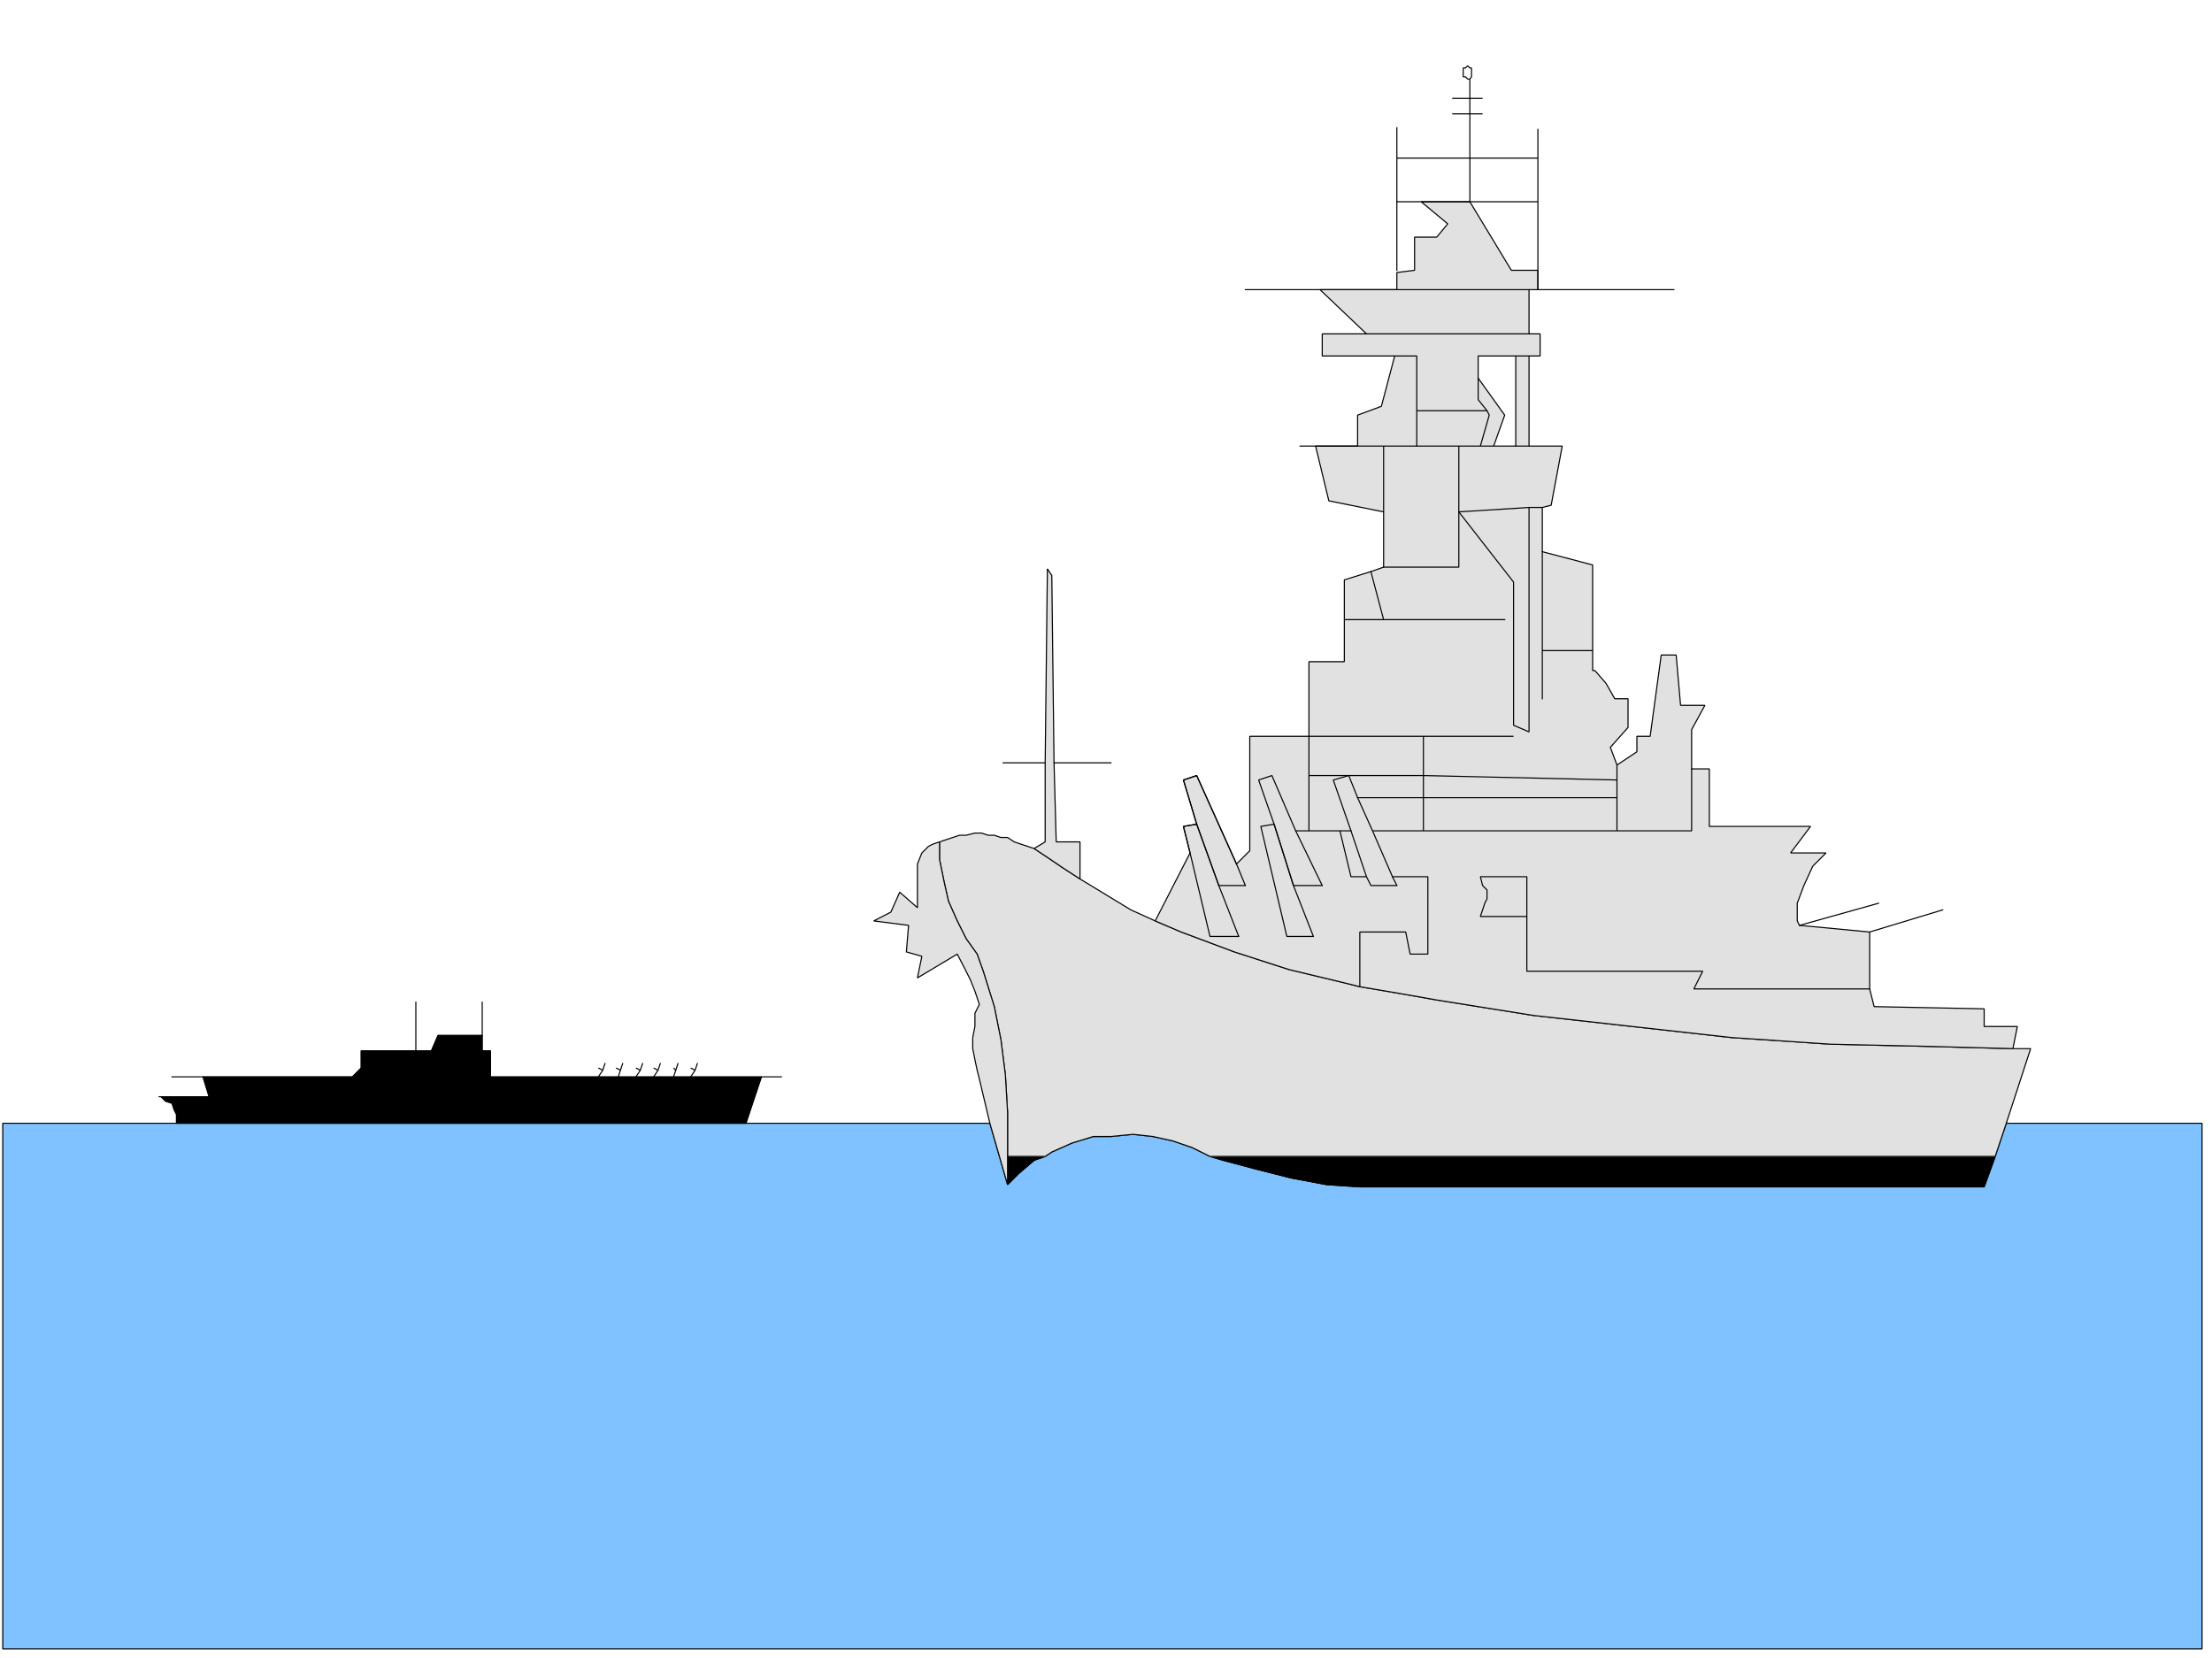
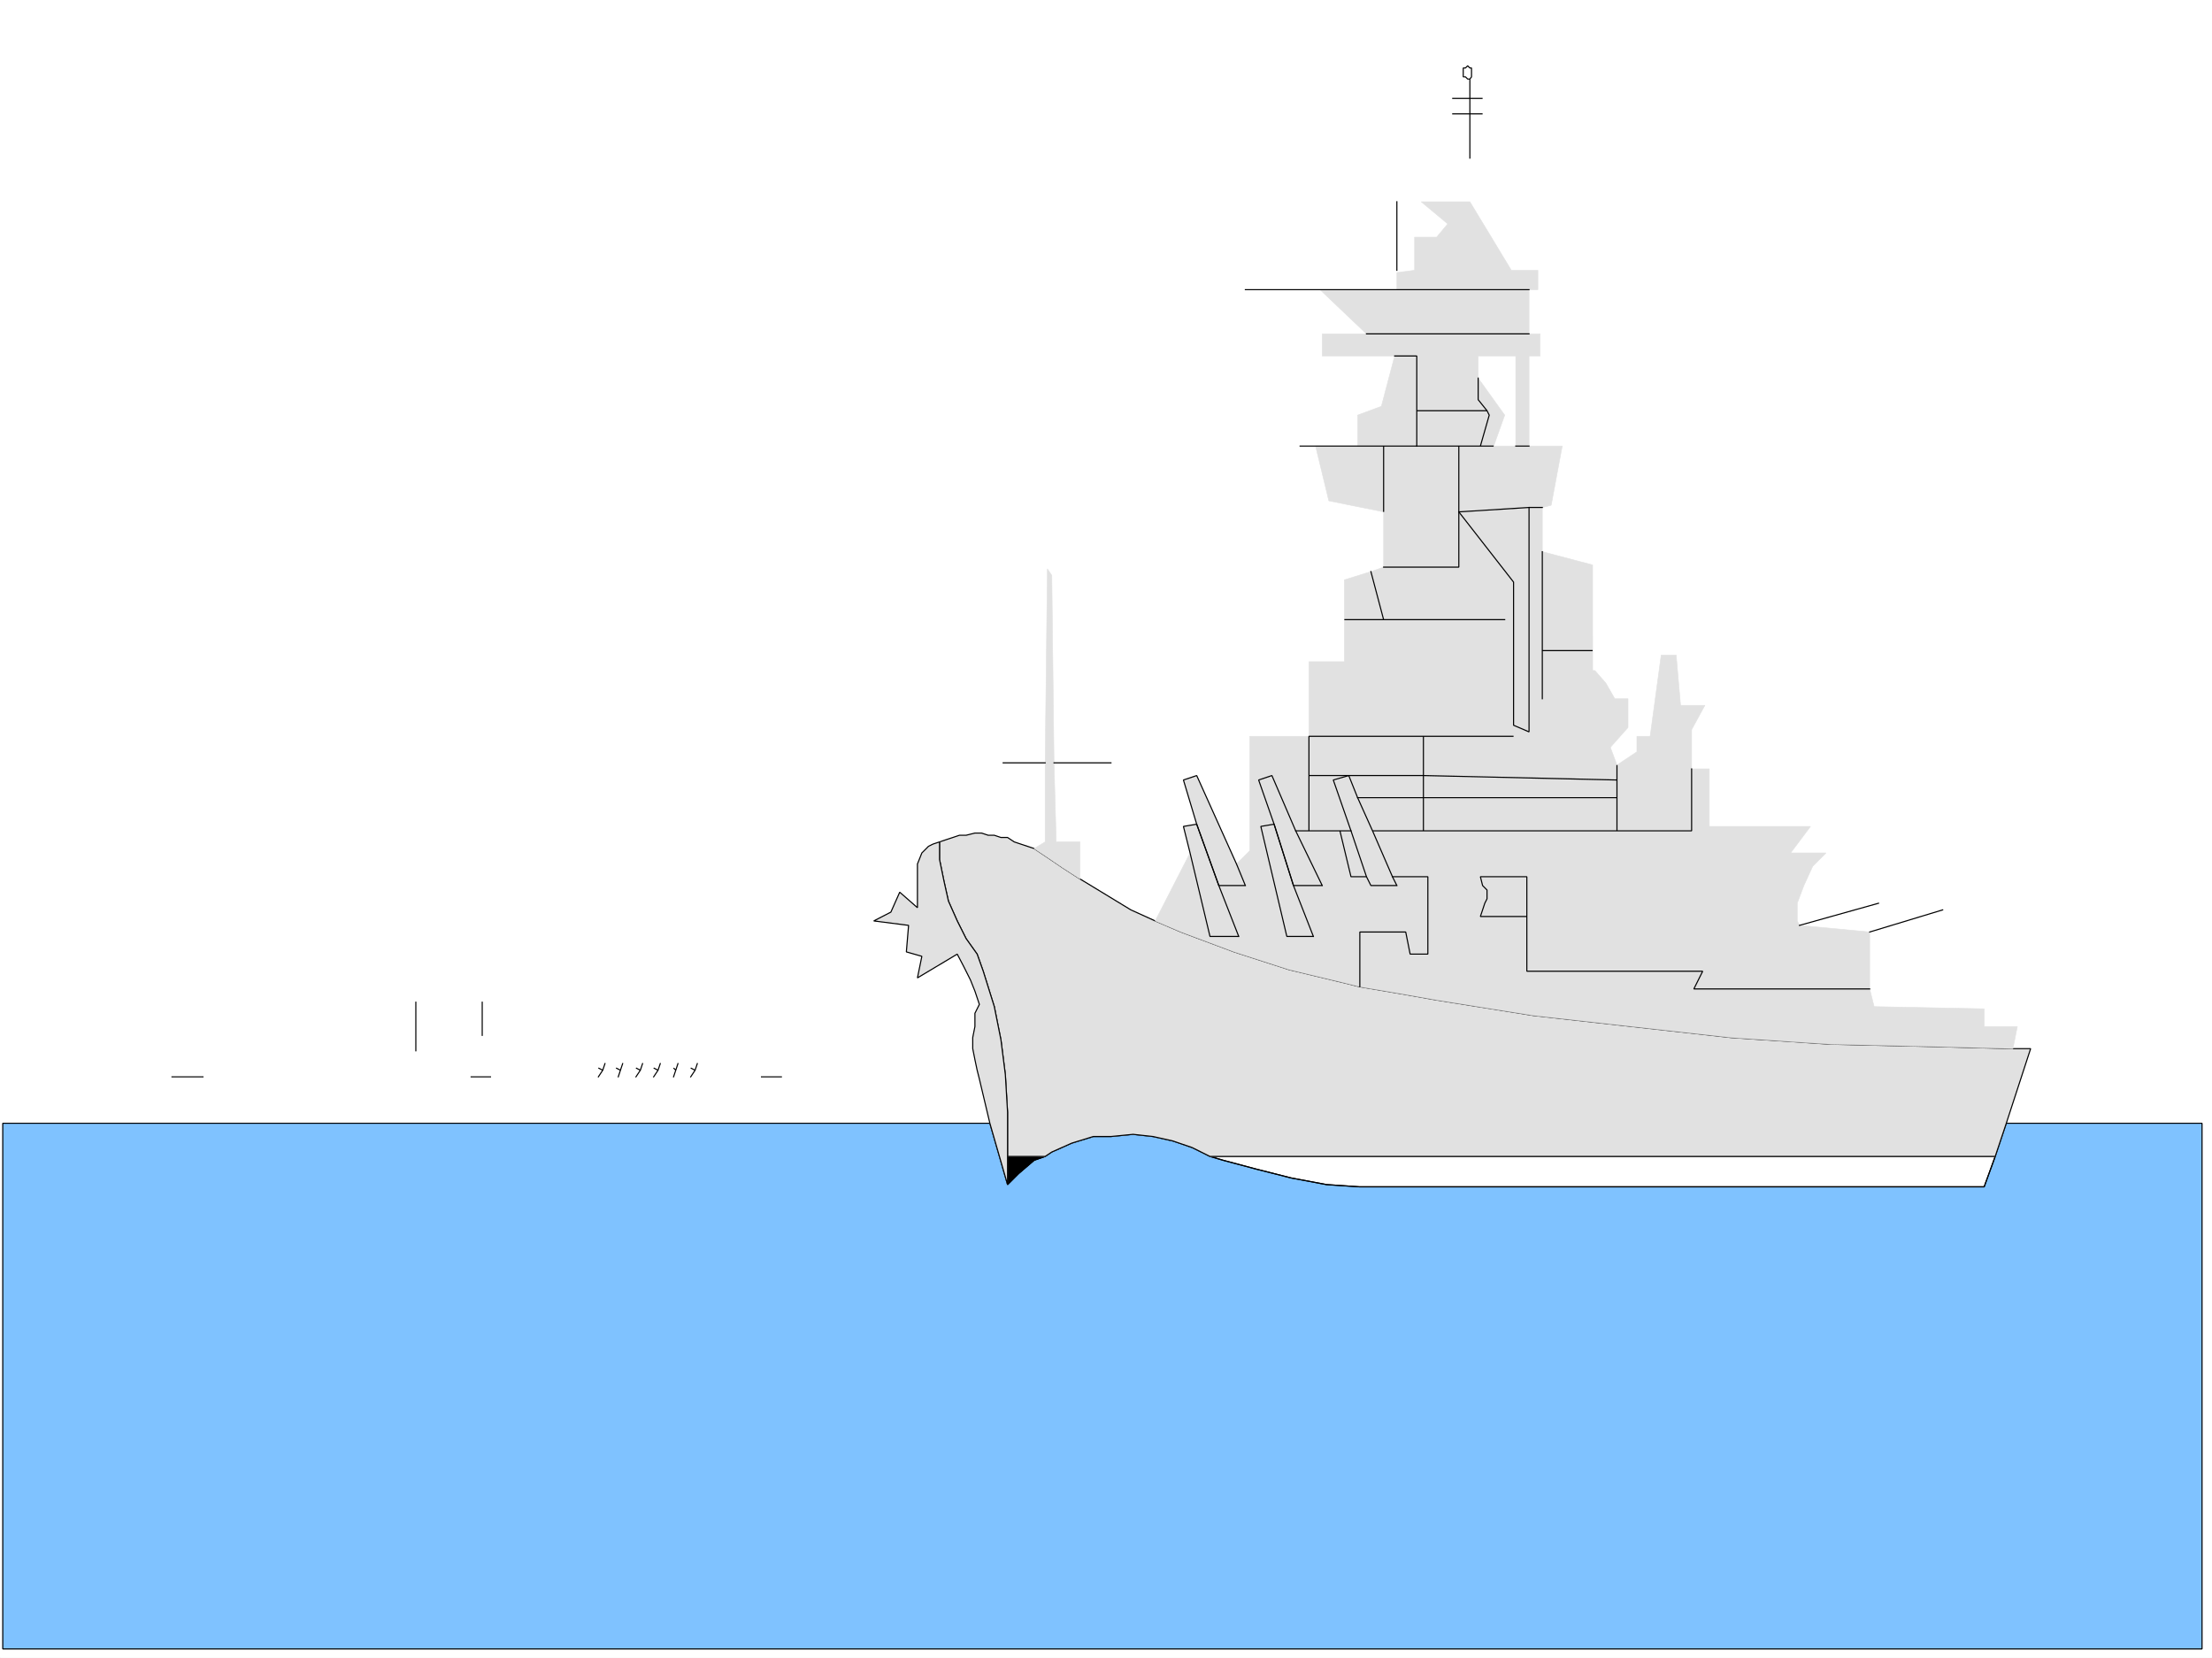
<svg xmlns="http://www.w3.org/2000/svg" width="2997.016" height="2246.297">
  <rect width="100%" height="100%" fill="#808080" stroke="none" />
  <defs>
    <clipPath id="a">
      <path d="M0 0h2997v2244.137H0Zm0 0" />
    </clipPath>
  </defs>
  <path fill="#fff" d="M0 2246.297h2997.016V0H0Zm0 0" />
  <g clip-path="url(#a)" transform="translate(0 2.16)">
    <path fill="#fff" fill-rule="evenodd" stroke="#fff" stroke-linecap="square" stroke-linejoin="bevel" stroke-miterlimit="10" stroke-width=".743" d="M.742 2244.137h2995.531V-2.16H.743Zm0 0" />
  </g>
  <path fill="#7fc2ff" fill-rule="evenodd" stroke="#7fc2ff" stroke-linecap="square" stroke-linejoin="bevel" stroke-miterlimit="10" stroke-width=".743" d="m1365.137 1605.133 14.976-14.977 20.996-17.984 14.977-5.238 8.992-5.985 26.98-12.004 29.208-8.992h23.968l29.989-2.972 26.98 2.972 26.977 6.024 26.199 8.992 24.008 11.965 17.945 5.238 44.965 12.004 47.195 11.965 47.973 8.992 44.965 3.011h845.89l14.977-41.21 15.012-44.926h265.218v712.285H3.754v-712.285h1337.414Zm0 0" />
  <path fill="none" stroke="#000" stroke-linecap="square" stroke-linejoin="bevel" stroke-miterlimit="10" stroke-width="1.486" d="m1365.137 1605.133 14.976-14.977 20.996-17.984 14.977-5.238 8.992-5.985 26.98-12.004 29.208-8.992h23.968l29.989-2.972 26.98 2.972 26.977 6.024 26.199 8.992 24.008 11.965 17.945 5.238 44.965 12.004 47.195 11.965 47.973 8.992 44.965 3.011h845.89l14.977-41.21 15.012-44.926h265.218v712.285H3.754v-712.285h1337.414Zm0 0" />
  <path fill-rule="evenodd" stroke="#000" stroke-linecap="square" stroke-linejoin="bevel" stroke-miterlimit="10" stroke-width=".743" d="m1365.137 1605.133 14.976-14.977 20.996-17.984 14.977-5.238h-50.95zm0 0" />
  <path fill="none" stroke="#000" stroke-linecap="square" stroke-linejoin="bevel" stroke-miterlimit="10" stroke-width="1.486" d="m1365.137 1605.133 14.976-14.977 20.996-17.984 14.977-5.238h-50.95zm0 0" />
-   <path fill-rule="evenodd" stroke="#000" stroke-linecap="square" stroke-linejoin="bevel" stroke-miterlimit="10" stroke-width=".743" d="m2703.297 1566.934-14.977 41.21h-845.89l-44.965-3.011-47.973-8.992-47.195-11.965-44.965-12.004-17.945-5.238zm0 0" />
  <path fill="none" stroke="#000" stroke-linecap="square" stroke-linejoin="bevel" stroke-miterlimit="10" stroke-width="1.486" d="m2703.297 1566.934-14.977 41.21h-845.89l-44.965-3.011-47.973-8.992-47.195-11.965-44.965-12.004-17.945-5.238zm0 0" />
  <path fill="#e1e1e1" fill-rule="evenodd" stroke="#e1e1e1" stroke-linecap="square" stroke-linejoin="bevel" stroke-miterlimit="10" stroke-width=".743" d="m1416.086 1566.934 8.992-5.985 26.98-12.004 29.208-8.992h23.968l29.989-2.972 26.98 2.972 26.977 6.024 26.199 8.992 24.008 11.965h1063.91l15.012-44.926 32.965-101.113h-24.008l-113.118-3.012-134.113-3.012-134.113-8.992-134.113-14.973-134.114-14.976-131.14-20.957-50.95-8.992-53.175-8.997-24.008-5.98-71.902-17.242-74.172-23.969-71.946-26.941-35.23-15.016-32.961-14.973-68.934-41.918-23.222-15.011-20.961-14.235-17.985-11.965-8.992-3.007-8.992-2.973-8.996-3.012-8.992-5.98h-8.992l-8.993-3.012h-8.25l-8.992-2.973h-8.996l-11.965 2.973h-8.992l-8.992 3.012-8.992 2.969-8.992 3.011v23.969l5.98 29.207 6.02 26.98 11.964 26.938 12.004 23.969 14.977 20.996 8.25 23.226 14.976 47.938 8.993 44.926 5.98 47.195 3.012 50.945v59.903zm0 0" />
  <path fill="none" stroke="#000" stroke-linecap="square" stroke-linejoin="bevel" stroke-miterlimit="10" stroke-width="1.486" d="m1416.086 1566.934 8.992-5.985 26.98-12.004 29.208-8.992h23.968l29.989-2.972 26.98 2.972 26.977 6.024 26.199 8.992 24.008 11.965h1063.91l15.012-44.926 32.965-101.113h-24.008l-113.118-3.012-134.113-3.012-134.113-8.992-134.113-14.973-134.114-14.976-131.14-20.957-50.95-8.992-53.175-8.997-24.008-5.98-71.902-17.242-74.172-23.969-71.946-26.941-35.23-15.016-32.961-14.973-68.934-41.918-23.222-15.011-20.961-14.235-17.985-11.965-8.992-3.007-8.992-2.973-8.996-3.012-8.992-5.98h-8.992l-8.993-3.012h-8.25l-8.992-2.973h-8.996l-11.965 2.973h-8.992l-8.992 3.012-8.992 2.969-8.992 3.011v23.969l5.98 29.207 6.02 26.98 11.964 26.938 12.004 23.969 14.977 20.996 8.25 23.226 14.976 47.938 8.993 44.926 5.98 47.195 3.012 50.945v59.903zm0 0" />
  <path fill="#e1e1e1" fill-rule="evenodd" stroke="#e1e1e1" stroke-linecap="square" stroke-linejoin="bevel" stroke-miterlimit="10" stroke-width=".743" d="M1365.137 1605.133v-98.102l-3.012-50.945-5.98-47.195-8.993-44.926-14.976-47.938-8.25-23.226-14.977-20.996-12.004-23.969-11.964-26.938-6.02-26.98-5.98-29.207v-23.969l-8.997 3.012-5.98 2.973-8.992 8.992-5.985 14.972v59.2l-24.007-20.997-11.965 26.977-23.223 11.965 47.191 6.023-3.007 35.934 20.996 5.98-5.985 29.246 53.918-32.218 8.996 17.207 8.993 17.984 5.98 14.977 6.024 17.984-6.024 12.004v17.95l-2.969 14.972v15.016l2.969 14.976 3.012 14.23 3.012 11.965 14.23 59.942zm0 0" />
  <path fill="none" stroke="#000" stroke-linecap="square" stroke-linejoin="bevel" stroke-miterlimit="10" stroke-width="1.486" d="M1365.137 1605.133v-98.102l-3.012-50.945-5.98-47.195-8.993-44.926-14.976-47.938-8.25-23.226-14.977-20.996-12.004-23.969-11.964-26.938-6.02-26.98-5.98-29.207v-23.969l-8.997 3.012-5.98 2.973-8.992 8.992-5.985 14.972v59.2l-24.007-20.997-11.965 26.977-23.223 11.965 47.191 6.023-3.007 35.934 20.996 5.98-5.985 29.246 53.918-32.218 8.996 17.207 8.993 17.984 5.98 14.977 6.024 17.984-6.024 12.004v17.95l-2.969 14.972v15.016l2.969 14.976 3.012 14.23 3.012 11.965 14.23 59.942zm0 0" />
  <path fill="#e1e1e1" fill-rule="evenodd" stroke="#e1e1e1" stroke-linecap="square" stroke-linejoin="bevel" stroke-miterlimit="10" stroke-width=".743" d="m1565.172 1247.836 35.23 15.016 71.946 26.941 74.172 23.969 71.902 17.242 24.008 5.98 53.176 8.996 50.949 8.993 131.14 20.957 134.114 14.976 134.113 14.973 134.113 8.992 134.113 3.012 113.118 3.011 6.02-29.988h-44.966v-23.969l-149.09-2.972-6.019-23.969v-77.144l-95.129-8.993-3.012-6.023v-23.965l8.992-23.969 12.004-26.199 17.985-17.984h-47.973l26.977-35.934h-137.121v-77.926h-23.97v-53.175l17.985-32.961h-32.96l-5.981-68.153h-20.254l-14.977 110.106h-17.984v20.996l-26.98 17.95-8.993-23.97 23.97-26.941v-38.945h-17.99l-11.964-20.996-14.973-17.204h-3.011V765.5l-68.192-17.984v-59.903l12.004-3.011 14.977-80.157h-44.965v-122.07h-17.988v122.07h-29.95l14.977-41.953-35.973-50.164v-29.953h83.945v-29.988h-15.011v-59.903h12.004V366.25h-35.973l-56.188-92.863h-65.921l35.933 29.953-14.976 17.984h-29.95v44.926l-24.007 3.012v23.222h-104.125l62.953 59.903h-59.942v29.988h98.141l-17.984 68.152-32.22 11.965v41.953h-56.929l17.946 74.176 74.21 14.973v74.879l-17.242 6.02-35.972 11.222v110.847h-47.938v101.114h-80.191v155.07l-17.989 17.945-53.918-119.84-17.984 6.024 17.984 59.898-17.984 3.012 8.992 35.934zm0 0" />
-   <path fill="none" stroke="#000" stroke-linecap="square" stroke-linejoin="bevel" stroke-miterlimit="10" stroke-width="1.486" d="m1565.172 1247.836 35.23 15.016 71.946 26.941 74.172 23.969 71.902 17.242 24.008 5.98 53.176 8.996 50.949 8.993 131.14 20.957 134.114 14.976 134.113 14.973 134.113 8.992 134.113 3.012 113.118 3.011 6.02-29.988h-44.966v-23.969l-149.09-2.972-6.019-23.969v-77.144l-95.129-8.993-3.012-6.023v-23.965l8.992-23.969 12.004-26.199 17.985-17.984h-47.973l26.977-35.934h-137.121v-77.926h-23.97v-53.175l17.985-32.961h-32.96l-5.981-68.153h-20.254l-14.977 110.106h-17.984v20.996l-26.98 17.95-8.993-23.97 23.97-26.941v-38.945h-17.99l-11.964-20.996-14.973-17.204h-3.011V765.5l-68.192-17.984v-59.903l12.004-3.011 14.977-80.157h-44.965v-122.07h-17.988v122.07h-29.95l14.977-41.953-35.973-50.164v-29.953h83.945v-29.988h-15.011v-59.903h12.004V366.25h-35.973l-56.188-92.863h-65.921l35.933 29.953-14.976 17.984h-29.95v44.926l-24.007 3.012v23.222h-104.125l62.953 59.903h-59.942v29.988h98.141l-17.984 68.152-32.22 11.965v41.953h-56.929l17.946 74.176 74.21 14.973v74.879l-17.242 6.02-35.972 11.222v110.847h-47.938v101.114h-80.191v155.07l-17.989 17.945-53.918-119.84-17.984 6.024 17.984 59.898-17.984 3.012 8.992 35.934zm0 0" />
  <path fill="#e1e1e1" fill-rule="evenodd" stroke="#e1e1e1" stroke-linecap="square" stroke-linejoin="bevel" stroke-miterlimit="10" stroke-width=".743" d="m1440.055 1175.934-20.961-14.235-17.985-11.965 14.977-8.992v-107.094l3.008-262.91 5.984 8.992 3.012 253.918 2.969 107.094h32.218v50.203zm0 0" />
-   <path fill="none" stroke="#000" stroke-linecap="square" stroke-linejoin="bevel" stroke-miterlimit="10" stroke-width="1.486" d="m1440.055 1175.934-20.961-14.235-17.985-11.965 14.977-8.992v-107.094l3.008-262.91 5.984 8.992 3.012 253.918 2.969 107.094h32.218v50.203zM2083.68 175.285v217.2h184.316M2083.68 214.23h-92.16v59.157-59.157h-98.922v-41.957 101.114h191.082" />
  <path fill="none" stroke="#000" stroke-linecap="square" stroke-linejoin="bevel" stroke-miterlimit="10" stroke-width="1.486" d="M1991.52 107.094h-3.012l-2.973-2.969h-3.008V92.121h3.008l2.973-2.973 3.012 2.973h2.23v12.004l-2.23 2.969v26.238h17.242-41.211 23.969v20.957h17.242-41.211 23.968v59.941m-98.921 59.157v92.863m179.078 26.234H1687.32m384.356 59.903h-220.25m38.199 29.988h29.95v74.137h95.171-95.172v47.933h-44.926v89.149-89.149h-113.156" />
  <path fill="none" stroke="#000" stroke-linecap="square" stroke-linejoin="bevel" stroke-miterlimit="10" stroke-width="1.486" d="M2002.742 512.328v29.207l12.004 14.977 3.008 5.98-12.004 41.953h17.988-104.164m152.102 0h-17.988m-179.04 164.028h101.895V604.445v89.149l95.133-5.98h17.984" />
  <path fill="none" stroke="#000" stroke-linecap="square" stroke-linejoin="bevel" stroke-miterlimit="10" stroke-width="1.486" d="M2071.676 687.613v304.082l-20.957-8.996V788.727l-74.176-95.133" />
  <path fill="none" stroke="#000" stroke-linecap="square" stroke-linejoin="bevel" stroke-miterlimit="10" stroke-width="1.486" d="m1857.406 774.492 17.242 65.14h-53.214 217.28m50.946-92.116v134.07h68.191-68.19v65.18m202.304 95.094v83.906h-432.328 68.933v-44.926h262.243v44.926-89.145 20.254l-262.243-6.023v-53.176h122.149-277.223v128.09-74.914h155.074v29.988h-89.148" />
  <path fill="none" stroke="#000" stroke-linecap="square" stroke-linejoin="bevel" stroke-miterlimit="10" stroke-width="1.486" d="m1892.598 1199.902-5.985-11.965-26.976-62.171-20.215-44.926-12.004-29.988-20.957 6.023 23.965 68.89 21 62.172 5.98 11.965h35.192m-101.114 0-35.972-74.136-32.219-74.914-17.984 6.023 20.957 59.898 26.234 83.13h38.984m-104.164-.001-12.004-29.21-53.918-119.84-17.984 6.023 17.984 59.898 29.95 83.13h35.972" />
  <path fill="none" stroke="#000" stroke-linecap="square" stroke-linejoin="bevel" stroke-miterlimit="10" stroke-width="1.486" d="m1779.48 1268.836-26.98-68.934-26.234-83.129-17.989 3.012 35.23 149.05h35.973m-101.152.001-26.98-68.934-29.95-83.129-17.984 3.012 8.992 35.934 26.98 113.117h38.942m152.098-143.07h-14.973l14.973 62.171h21-21l-14.973-62.171h-59.941m131.101 62.172h47.977V1292.8h-24.008l-5.98-29.95h-62.172v74.133m226.273-95.128h-62.953l3.012-8.992 2.972-8.992 3.012-5.984v-11.965l-5.984-6.02-3.012-11.965h62.953v128.09h238.235l-11.965 23.97h238.238m-95.129-86.137 107.133-29.989m-12.004 38.981 98.922-29.989m-1216.047-199.215h-56.93m68.934 0h77.144M274.992 1459.094h-41.957m330.395-35.227v-65.926m89.93 0v44.965m11.222 56.188h-26.234m172.352 0 5.984-8.992-5.985-3.012 5.985 3.012 3.007-8.993m17.989 17.985 2.968-8.992-5.98-3.012 5.98 3.012 3.012-8.993m17.988 17.985 5.98-8.992-5.98-3.012 5.98 3.012 3.013-8.993m14.972 17.985 5.985-8.992-5.985-3.012 5.985 3.012 3.011-8.993m17.985 17.985 3.011-8.992-3.011-3.012 3.011 3.012 2.973-8.993m17.242 17.985 5.98-8.992-5.98-3.012 5.98 3.012 3.013-8.993m86.917 17.985h26.98" />
-   <path fill-rule="evenodd" stroke="#000" stroke-linecap="square" stroke-linejoin="bevel" stroke-miterlimit="10" stroke-width=".743" d="m1010.734 1522.008 20.996-62.914H664.582v-35.227h-11.223v-20.96h-59.937l-8.996 20.96h-95.168v23.223l-11.965 12.004h-202.3l8.21 26.941h-68.152 2.972l6.02 5.98 8.992 3.012 2.973 8.992 3.012 5.985v12.004zm0 0" />
-   <path fill="none" stroke="#000" stroke-linecap="square" stroke-linejoin="bevel" stroke-miterlimit="10" stroke-width="1.486" d="m1010.734 1522.008 20.996-62.914H664.582v-35.227h-11.223v-20.96h-59.937l-8.996 20.96h-95.168v23.223l-11.965 12.004h-202.3l8.21 26.941h-68.152 2.972l6.02 5.98 8.992 3.012 2.973 8.992 3.012 5.985v12.004zm0 0" />
</svg>